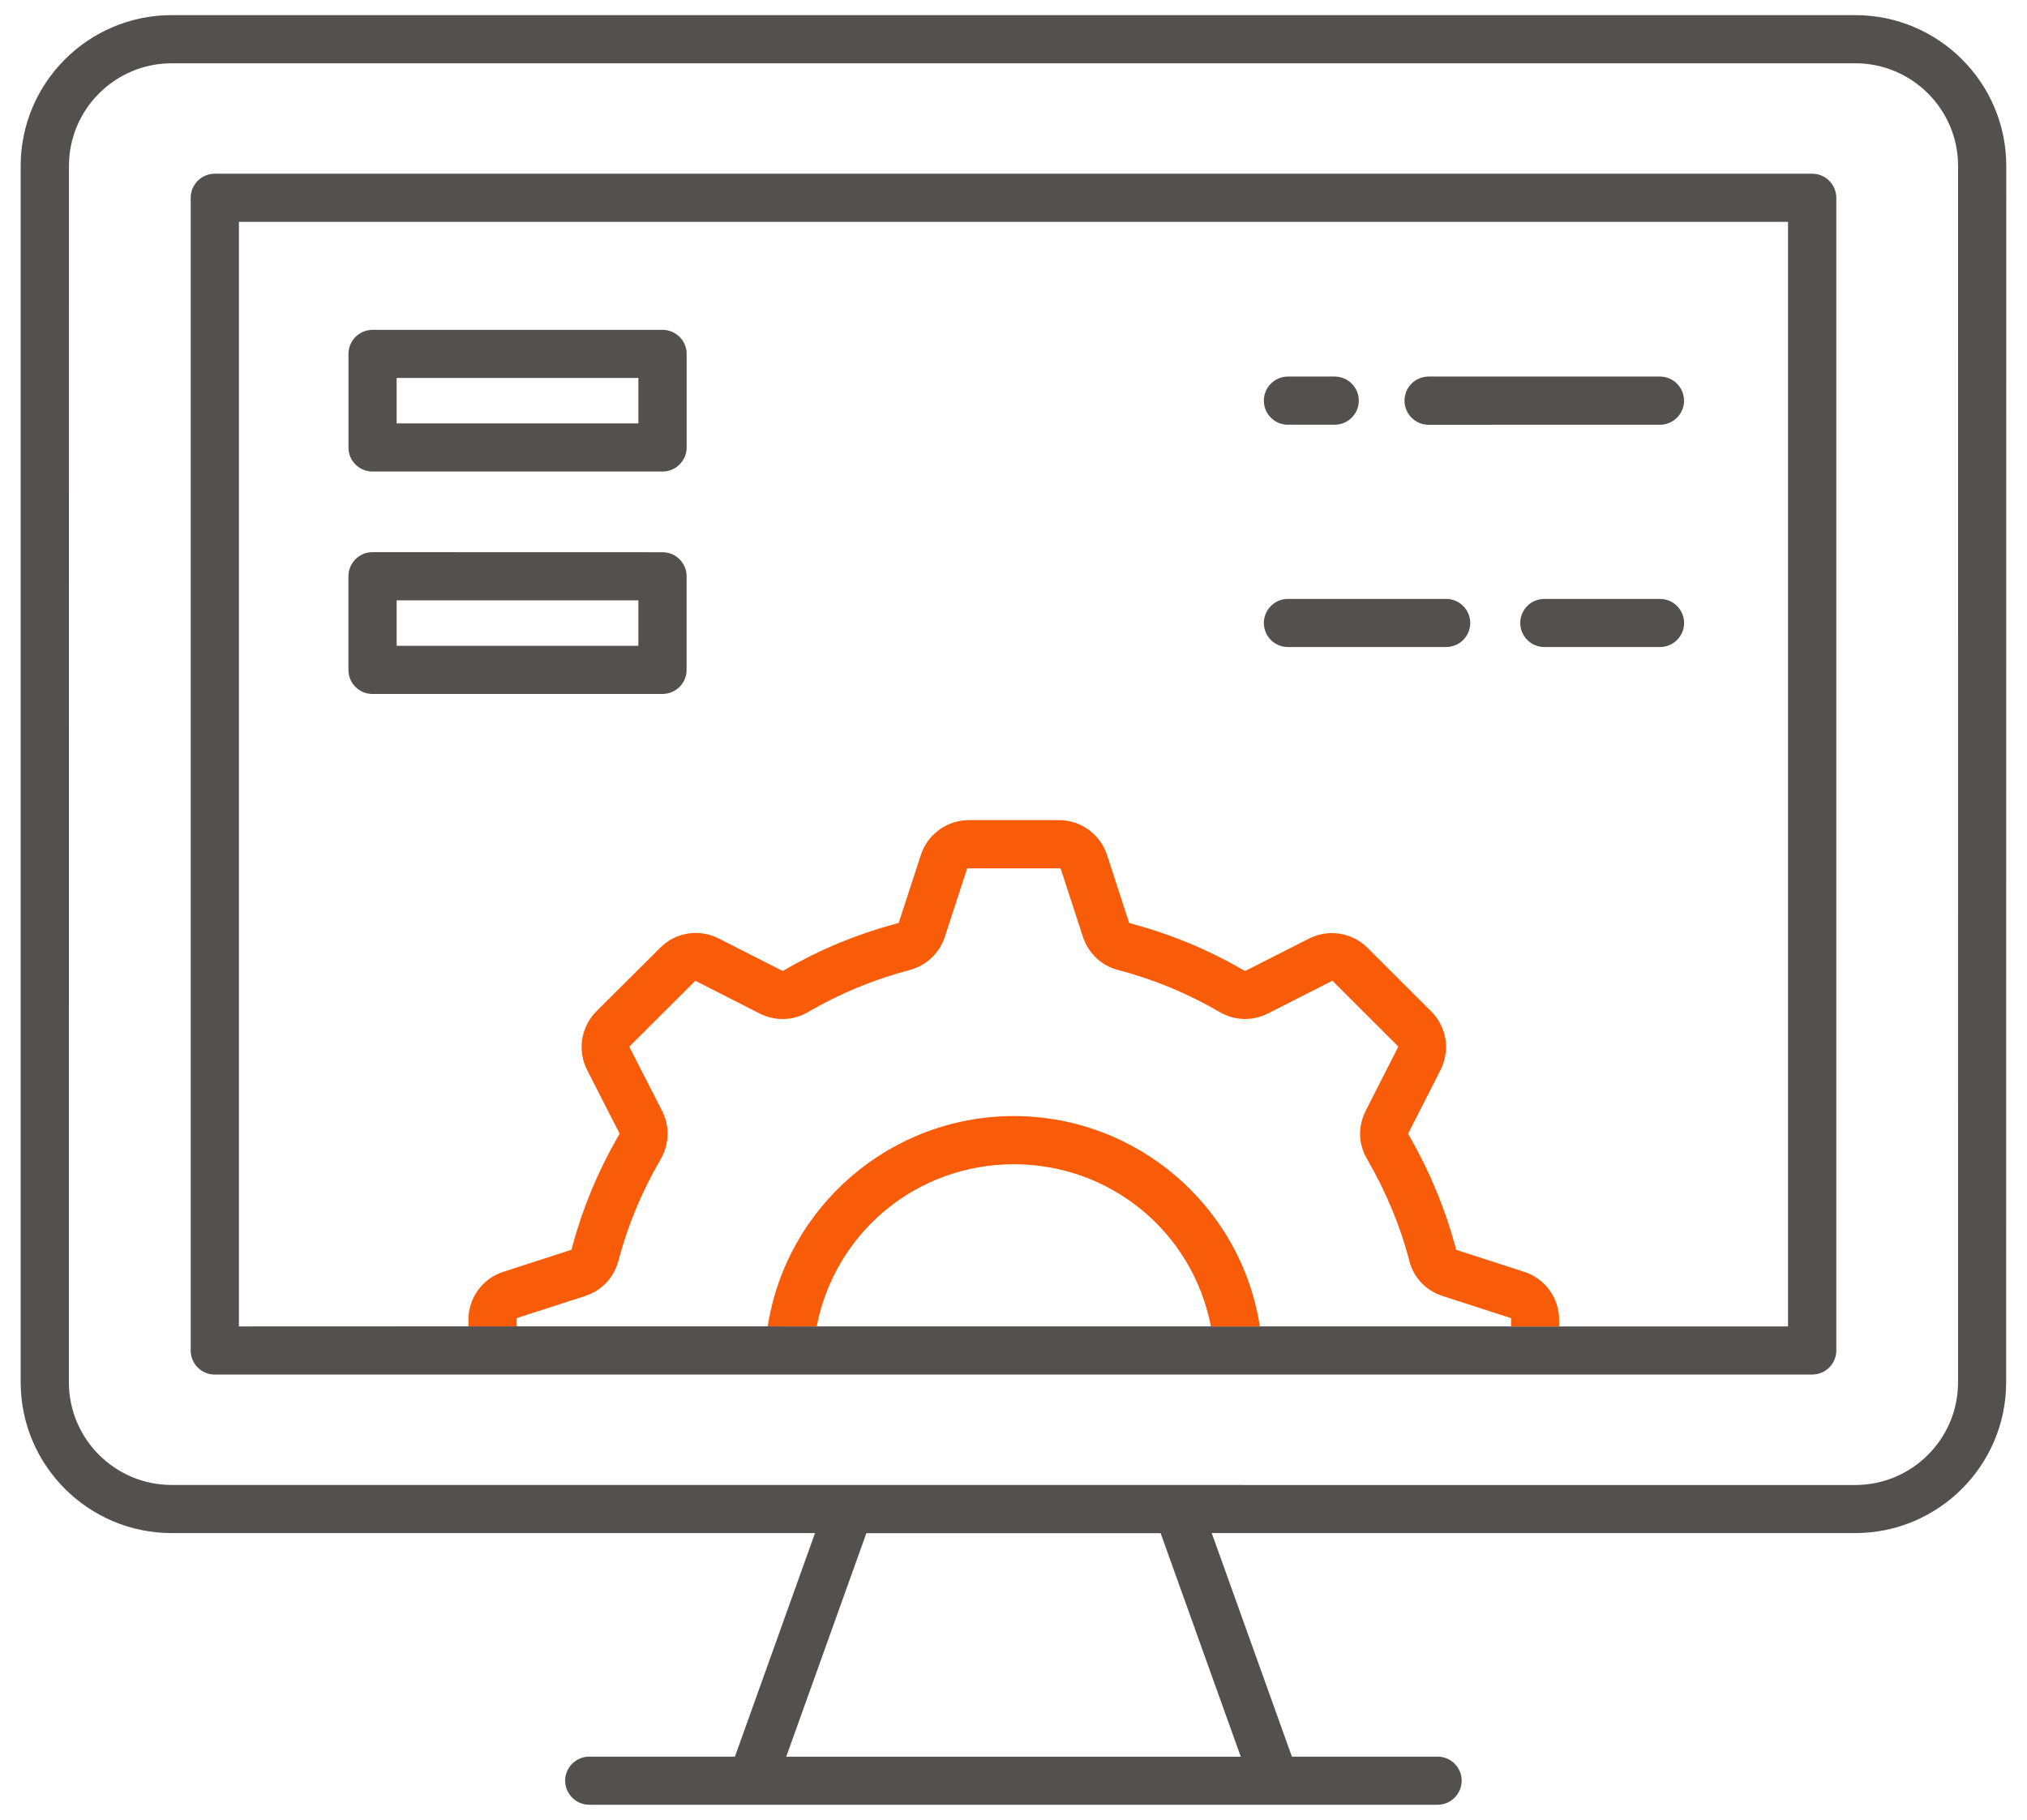
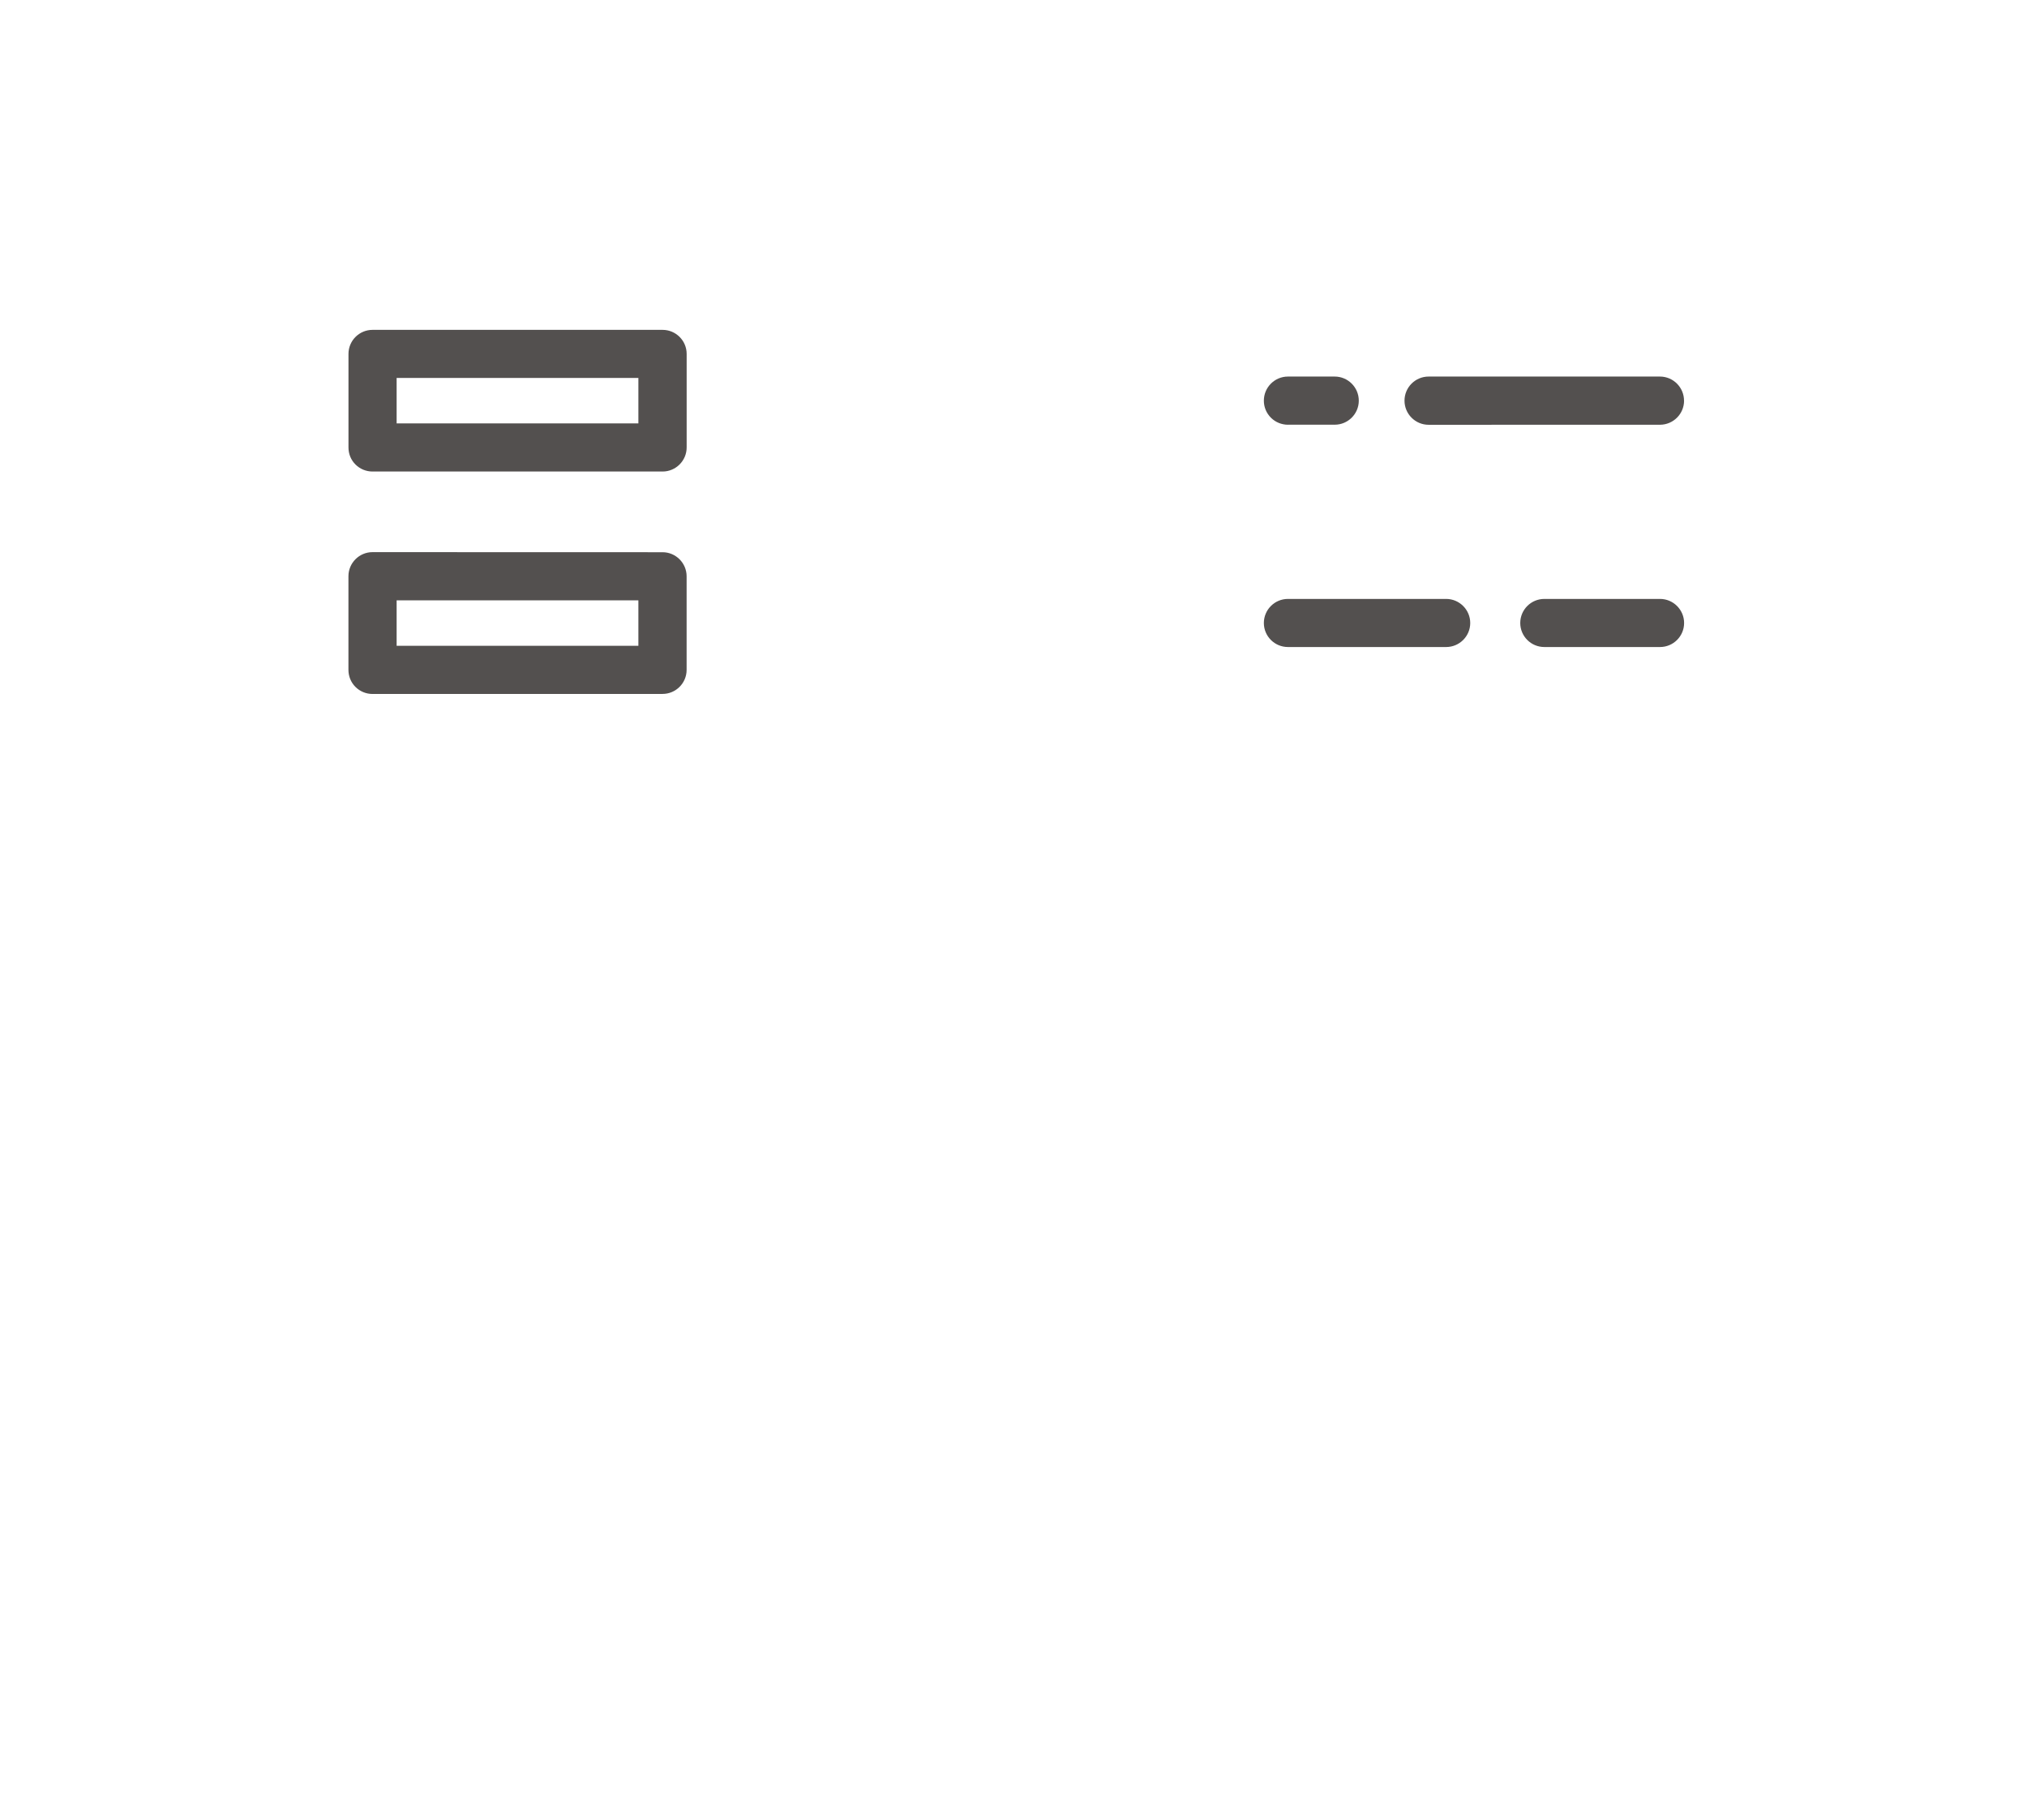
<svg xmlns="http://www.w3.org/2000/svg" width="49" height="44" viewBox="0 0 49 44" fill="none">
  <g clip-path="url(#clip0_1065_1045)">
    <path d="M40.709 9.687C40.709 9.366 40.448 9.104 40.127 9.104H34.534C34.213 9.104 33.952 9.365 33.952 9.687C33.952 10.008 34.213 10.27 34.534 10.27L40.127 10.269C40.448 10.269 40.71 10.008 40.71 9.687L40.709 9.687Z" fill="#53504F" />
    <path d="M31.133 10.268H32.265C32.586 10.268 32.847 10.007 32.847 9.687C32.847 9.366 32.586 9.104 32.265 9.104H31.134C30.813 9.104 30.552 9.365 30.552 9.687C30.552 9.843 30.613 9.99 30.724 10.1C30.833 10.209 30.982 10.268 31.134 10.269L31.133 10.268Z" fill="#53504F" />
    <path d="M37.332 15.643H40.129C40.449 15.643 40.711 15.383 40.711 15.062C40.711 14.742 40.449 14.48 40.129 14.48H37.332C37.011 14.48 36.75 14.741 36.75 15.062C36.75 15.383 37.011 15.643 37.332 15.643Z" fill="#53504F" />
    <path d="M16.599 8.556C16.599 8.235 16.337 7.975 16.017 7.975H9.006C8.685 7.975 8.424 8.235 8.424 8.556V10.819C8.424 10.974 8.483 11.12 8.592 11.229C8.702 11.339 8.849 11.4 9.006 11.4H16.017C16.337 11.4 16.599 11.139 16.599 10.818V8.555V8.556ZM15.432 10.237H9.588V9.138H15.432V10.237Z" fill="#53504F" />
    <path d="M16.016 16.777C16.337 16.777 16.598 16.516 16.598 16.196V13.933C16.598 13.613 16.337 13.351 16.016 13.351L9.005 13.349C8.685 13.349 8.423 13.61 8.423 13.931V16.194C8.423 16.35 8.482 16.497 8.592 16.607C8.702 16.717 8.849 16.778 9.006 16.778H16.017L16.016 16.777ZM9.588 14.514H15.432V15.614H9.588V14.514Z" fill="#53504F" />
    <path d="M31.134 15.643H34.959C35.279 15.643 35.541 15.383 35.541 15.062C35.541 14.742 35.279 14.48 34.959 14.48H31.134C30.813 14.48 30.552 14.741 30.552 15.062C30.552 15.383 30.813 15.643 31.134 15.643Z" fill="#53504F" />
-     <path d="M44.846 37.065C46.859 37.065 48.496 35.43 48.496 33.42L48.499 4.011C48.499 2.001 46.862 0.366 44.85 0.366H4.15C2.137 0.366 0.5 2.001 0.5 4.011V33.42C0.5 35.43 2.137 37.065 4.15 37.065H19.702L17.766 42.47H14.245C13.924 42.47 13.662 42.73 13.662 43.051C13.662 43.371 13.924 43.633 14.245 43.633H34.751C35.072 43.633 35.334 43.372 35.334 43.051C35.334 42.73 35.073 42.47 34.751 42.47H31.23L29.292 37.065H44.846ZM4.15 35.902C2.78 35.902 1.665 34.788 1.665 33.42L1.667 4.011C1.667 2.643 2.781 1.53 4.151 1.53H44.85C46.219 1.53 47.334 2.643 47.334 4.011L47.333 33.422C47.333 34.79 46.218 35.903 44.848 35.903L4.15 35.902ZM29.993 42.472H19.006L20.943 37.068H28.057L29.994 42.472H29.993Z" fill="#53504F" />
-     <path d="M5.192 33.232H43.808C44.129 33.232 44.39 32.972 44.39 32.651V4.783C44.39 4.469 44.14 4.211 43.829 4.2H43.808H5.192C4.871 4.2 4.61 4.461 4.61 4.782V32.652C4.61 32.972 4.871 33.233 5.192 33.233V33.232ZM11.143 32.067L5.775 32.069V5.364H43.223V32.069H37.856M18.352 32.07H12.652H18.352ZM29.119 32.07H19.879H29.119ZM36.348 32.07H30.646H36.348Z" fill="#53504F" />
-     <path d="M34.066 30.478C34.173 30.89 34.467 31.202 34.872 31.333L36.528 31.869V32.07H37.69V31.913C37.69 31.379 37.35 30.912 36.845 30.749L35.201 30.217L35.177 30.127C34.928 29.211 34.561 28.325 34.084 27.492L34.037 27.411L34.821 25.872C35.063 25.399 34.973 24.828 34.597 24.452L33.062 22.919C32.686 22.543 32.115 22.452 31.641 22.693L30.098 23.477L30.017 23.43C29.196 22.957 28.312 22.59 27.386 22.34L27.296 22.316L26.761 20.672C26.596 20.167 26.127 19.828 25.596 19.828H23.424C22.893 19.828 22.424 20.168 22.259 20.674L21.724 22.315L21.634 22.339C20.708 22.589 19.823 22.956 19.003 23.429L18.922 23.476L17.379 22.692C16.901 22.448 16.331 22.538 15.959 22.915L14.414 24.453C14.043 24.829 13.953 25.399 14.193 25.87L14.979 27.409L14.932 27.49C14.453 28.324 14.085 29.21 13.839 30.124L13.815 30.215L12.172 30.747C11.664 30.909 11.323 31.376 11.323 31.91V32.067H12.486V31.869L14.148 31.333C14.546 31.203 14.845 30.885 14.949 30.482C15.174 29.627 15.518 28.801 15.971 28.025C16.182 27.657 16.194 27.231 16.003 26.855L15.211 25.305L16.809 23.712L18.359 24.501C18.733 24.693 19.172 24.681 19.532 24.47C20.294 24.023 21.119 23.682 21.985 23.453C22.391 23.348 22.711 23.046 22.841 22.647L23.38 20.994H25.638L26.177 22.647C26.307 23.046 26.625 23.348 27.028 23.451C27.889 23.677 28.716 24.019 29.485 24.469C29.849 24.681 30.277 24.692 30.657 24.5L32.209 23.711L33.803 25.304L33.014 26.856C32.822 27.236 32.835 27.663 33.048 28.025C33.5 28.801 33.843 29.626 34.068 30.477L34.066 30.478Z" fill="#F85C08" />
-     <path d="M24.507 28.148C26.849 28.148 28.829 29.788 29.272 32.069H30.455C30.003 29.156 27.479 26.983 24.507 26.983C21.536 26.983 19.013 29.155 18.558 32.068H19.743C20.185 29.788 22.166 28.148 24.507 28.148H24.507Z" fill="#F85C08" />
  </g>
  <defs>
    <clipPath id="clip0_1065_1045">
      <rect width="48" height="43.268" fill="white" transform="translate(0.5 0.366)" />
    </clipPath>
  </defs>
</svg>